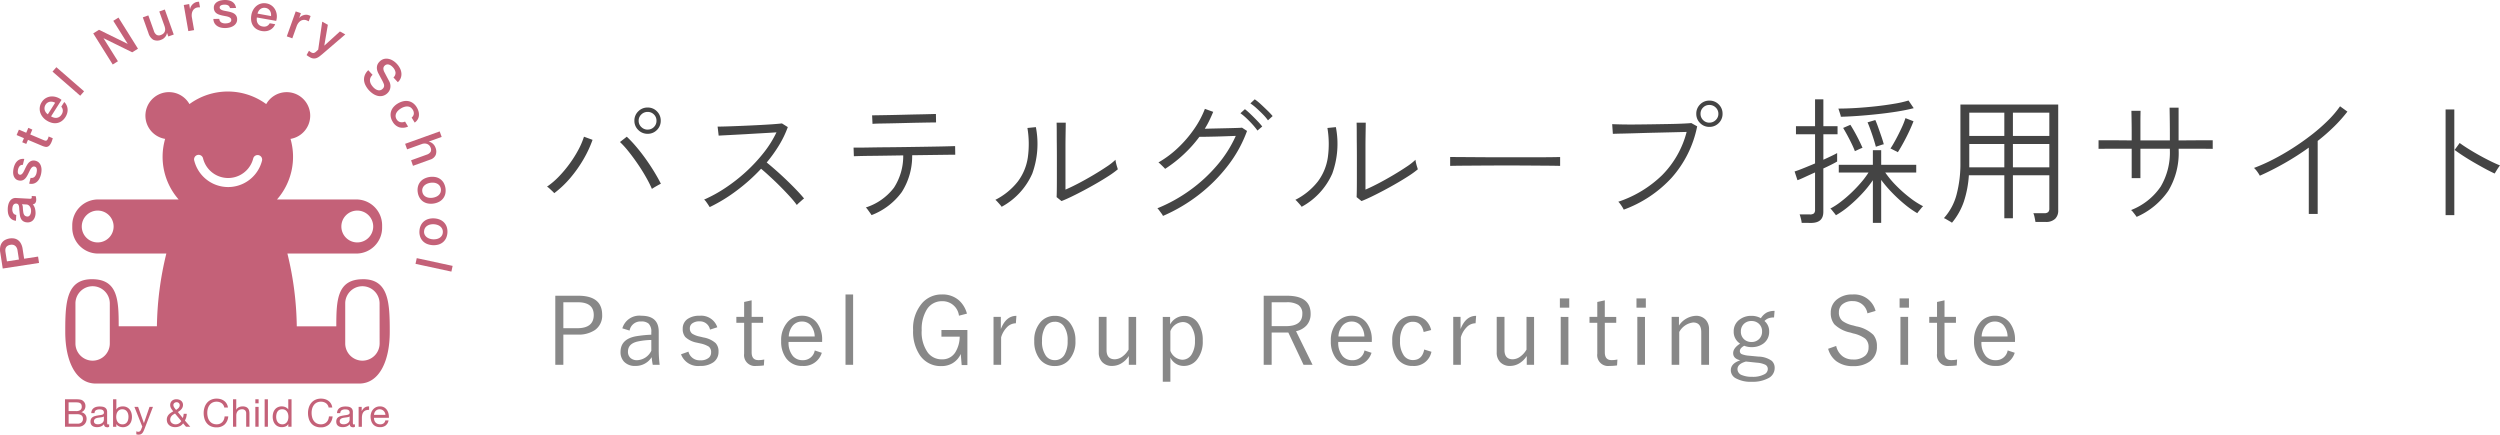
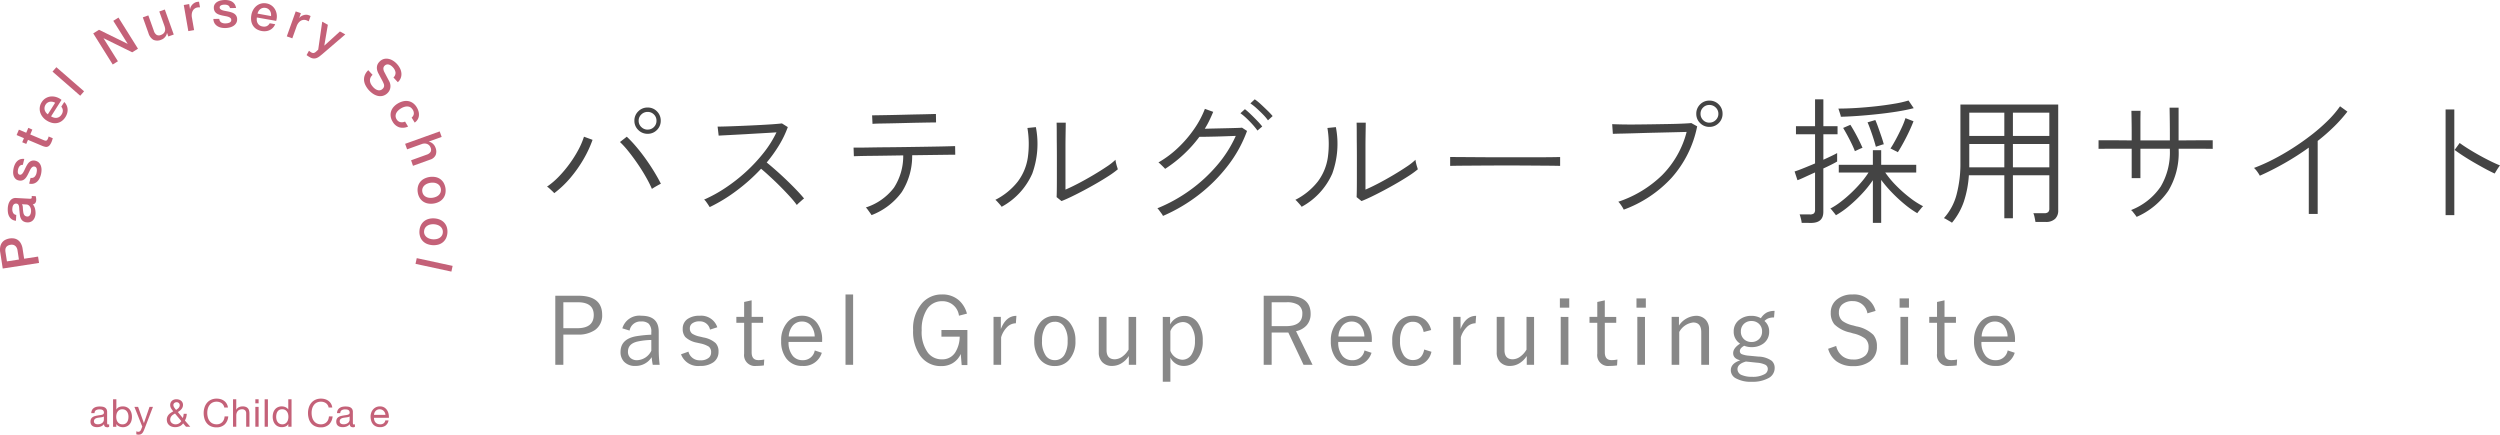
<svg xmlns="http://www.w3.org/2000/svg" width="293.336" height="51" viewBox="0 0 293.336 51">
  <defs>
    <clipPath id="clip-path">
      <rect id="長方形_23695" data-name="長方形 23695" width="53.112" height="51" fill="#c46178" />
    </clipPath>
  </defs>
  <g id="logo" transform="translate(-20 -10)">
    <g id="グループ_61" data-name="グループ 61" transform="translate(-36 -33)">
      <path id="パス_4479" data-name="パス 4479" d="M2.032-2.336a2.8,2.8,0,0,0-.232-.24q-.168-.16-.344-.32A1.4,1.4,0,0,0,1.184-3.1,8.946,8.946,0,0,0,2.616-4.328,14.2,14.2,0,0,0,3.872-5.84a13.819,13.819,0,0,0,1-1.6A8.946,8.946,0,0,0,5.52-8.96l1.008.368a13.443,13.443,0,0,1-1.064,2.28A15.151,15.151,0,0,1,3.936-4.144,11.712,11.712,0,0,1,2.032-2.336ZM12.992-9.3a1.508,1.508,0,0,1-1.1-.448,1.468,1.468,0,0,1-.456-1.088,1.487,1.487,0,0,1,.456-1.1,1.508,1.508,0,0,1,1.1-.448,1.481,1.481,0,0,1,1.088.448,1.5,1.5,0,0,1,.448,1.1,1.481,1.481,0,0,1-.448,1.088A1.481,1.481,0,0,1,12.992-9.3Zm.5,6.464A13.721,13.721,0,0,0,12.8-4.208q-.432-.768-.968-1.552t-1.08-1.464A10.446,10.446,0,0,0,9.744-8.336l.8-.624a14.427,14.427,0,0,1,1.08,1.144q.568.664,1.112,1.424t1.008,1.52q.464.76.8,1.432a3.228,3.228,0,0,0-.3.152q-.216.12-.432.248T13.488-2.832Zm-.5-6.96a1,1,0,0,0,.736-.3,1,1,0,0,0,.3-.736,1,1,0,0,0-.3-.736,1,1,0,0,0-.736-.3,1.029,1.029,0,0,0-.744.3.99.99,0,0,0-.312.736.99.99,0,0,0,.312.736A1.029,1.029,0,0,0,12.992-9.792ZM20.272-.7q-.048-.08-.168-.264t-.256-.368a1.068,1.068,0,0,0-.232-.248,16.37,16.37,0,0,0,2.512-1.384,19.722,19.722,0,0,0,2.408-1.888A18.862,18.862,0,0,0,26.608-7.08a12.533,12.533,0,0,0,1.5-2.392q-.688.048-1.624.1t-1.928.112q-.992.056-1.848.1t-1.384.072L21.2-10.144q.368,0,1.128-.024t1.72-.064q.96-.04,1.9-.088t1.7-.1q.752-.056,1.1-.1l.688.432a11.76,11.76,0,0,1-1.024,2.128A16.5,16.5,0,0,1,26.96-5.936q.512.416,1.128.96T29.32-3.84q.616.592,1.144,1.144t.88.984a2.518,2.518,0,0,0-.264.216l-.336.3a2.663,2.663,0,0,0-.248.248,11.064,11.064,0,0,0-.832-1.008q-.512-.56-1.1-1.152T27.376-4.248Q26.784-4.8,26.3-5.2a21.317,21.317,0,0,1-2.9,2.592A18.829,18.829,0,0,1,20.272-.7ZM39.264.24q-.048-.08-.184-.272t-.272-.376a1.428,1.428,0,0,0-.216-.248,6.723,6.723,0,0,0,3.3-2.32,6.841,6.841,0,0,0,1.088-3.792l-2.056.032q-1,.016-1.816.024t-1.328.024q-.512.016-.592.016L37.152-7.68h.584q.52,0,1.36-.016t1.872-.024Q42-7.728,43.1-7.744l2.136-.032q1.032-.016,1.88-.032t1.368-.032q.52-.016.584-.016l.016,1.008-.808.008-1.848.024-2.4.032a7.829,7.829,0,0,1-1.224,4.328A7.862,7.862,0,0,1,39.264.24Zm.112-10.7-.048-1.008.616-.008q.552-.008,1.384-.024t1.752-.04q.92-.024,1.744-.04t1.376-.032q.552-.016.616-.016l.016.992-.616.008q-.552.008-1.376.024t-1.736.04q-.912.024-1.736.04T40-10.5Q39.456-10.48,39.376-10.464ZM61.552-1.408l-.576-.464q.016-.24.024-.84t.008-1.352V-6.736q0-.592-.008-1.32t-.008-1.416q0-.688-.016-1.136h1.072q0,.24-.008.712t-.016,1.048q-.008.576-.008,1.128v4.968q.672-.288,1.528-.736t1.72-.96q.864-.512,1.568-.984a7.246,7.246,0,0,0,1.056-.824,1.858,1.858,0,0,0,.056.36q.056.248.128.472t.088.288a10.593,10.593,0,0,1-1.056.768q-.64.416-1.4.856t-1.528.848q-.768.408-1.448.736T61.552-1.408Zm-7.024.672a2.141,2.141,0,0,0-.192-.248q-.144-.168-.3-.336a1.493,1.493,0,0,0-.248-.232A7.839,7.839,0,0,0,56.44-3.72,6.217,6.217,0,0,0,57.6-6.528a11.45,11.45,0,0,0-.048-3.456l.992-.1a10.255,10.255,0,0,1-.424,5.456A8.176,8.176,0,0,1,54.528-.736ZM73.456.336a1.173,1.173,0,0,0-.168-.28l-.272-.368A1.427,1.427,0,0,0,72.8-.56a18.2,18.2,0,0,0,3.816-2.112,17.83,17.83,0,0,0,3.192-2.936A14.221,14.221,0,0,0,82-9.056l-1.08.04q-.632.024-1.28.04t-1.168.024q-.52.008-.744.008A14.929,14.929,0,0,1,75.9-6.9a15.346,15.346,0,0,1-2.192,1.712,2.633,2.633,0,0,0-.208-.224q-.16-.16-.328-.32a1.711,1.711,0,0,0-.248-.208,12,12,0,0,0,2.3-1.72,13.875,13.875,0,0,0,1.888-2.2,11.126,11.126,0,0,0,1.264-2.368l.976.352q-.208.5-.448,1a9.355,9.355,0,0,1-.544.984q.512-.016,1.216-.032l1.4-.032q.7-.016,1.184-.032t.568-.032l.592.384A15,15,0,0,1,81.1-5.6,18.824,18.824,0,0,1,77.7-2.176,19.492,19.492,0,0,1,73.456.336ZM84.544-9.68a7.7,7.7,0,0,0-.576-.712q-.352-.392-.736-.752a5.966,5.966,0,0,0-.688-.568l.528-.48a8.34,8.34,0,0,1,.672.592q.4.384.776.776a8.235,8.235,0,0,1,.584.664Zm1.232-1.2a5.664,5.664,0,0,0-.592-.7q-.368-.376-.76-.728a5.944,5.944,0,0,0-.712-.56l.512-.48a5.978,5.978,0,0,1,.7.568q.408.376.8.76a8.119,8.119,0,0,1,.6.64ZM96.752-1.408l-.576-.464q.016-.24.024-.84t.008-1.352V-6.736q0-.592-.008-1.32t-.008-1.416q0-.688-.016-1.136h1.072q0,.24-.008.712t-.016,1.048q-.008.576-.008,1.128v4.968q.672-.288,1.528-.736t1.72-.96q.864-.512,1.568-.984a7.246,7.246,0,0,0,1.056-.824,1.858,1.858,0,0,0,.056.36q.056.248.128.472t.088.288a10.593,10.593,0,0,1-1.056.768q-.64.416-1.4.856t-1.528.848q-.768.408-1.448.736T96.752-1.408Zm-7.024.672a2.141,2.141,0,0,0-.192-.248q-.144-.168-.3-.336a1.493,1.493,0,0,0-.248-.232A7.839,7.839,0,0,0,91.64-3.72,6.217,6.217,0,0,0,92.8-6.528a11.45,11.45,0,0,0-.048-3.456l.992-.1a10.255,10.255,0,0,1-.424,5.456A8.176,8.176,0,0,1,89.728-.736Zm17.424-4.8v-1.04q.56,0,1.584.008l2.3.016q1.28.008,2.64.008H116.3q1.264,0,2.256-.008t1.5-.024v1.04q-.528-.016-1.512-.024l-2.224-.016q-1.24-.008-2.576-.008t-2.608.008l-2.312.016Q107.792-5.552,107.152-5.536ZM127.52-.4a2.393,2.393,0,0,0-.152-.28,4.583,4.583,0,0,0-.264-.392,1.54,1.54,0,0,0-.224-.256,13.472,13.472,0,0,0,5.144-3.12A11.162,11.162,0,0,0,134.9-9.52l-1.592.04-2.016.048q-1.064.024-2.072.056t-1.8.048q-.792.016-1.176.032l-.08-1.136q.368.016,1.1.032t1.672.008q.944-.008,1.944-.024l1.928-.032q.928-.016,1.632-.048t1.008-.064l.688.384A12.826,12.826,0,0,1,133.12-4.12,14.285,14.285,0,0,1,127.52-.4Zm10.048-9.712a1.481,1.481,0,0,1-1.088-.448,1.481,1.481,0,0,1-.448-1.088,1.5,1.5,0,0,1,.448-1.1,1.481,1.481,0,0,1,1.088-.448,1.5,1.5,0,0,1,1.1.448,1.5,1.5,0,0,1,.448,1.1,1.481,1.481,0,0,1-.448,1.088A1.5,1.5,0,0,1,137.568-10.112Zm0-.5a1.029,1.029,0,0,0,.744-.3.99.99,0,0,0,.312-.736.99.99,0,0,0-.312-.736,1.029,1.029,0,0,0-.744-.3,1,1,0,0,0-.736.3,1,1,0,0,0-.3.736,1,1,0,0,0,.3.736A1,1,0,0,0,137.568-10.608Zm19.184,11.76V-3.856a13.031,13.031,0,0,1-1.272,1.584,16.51,16.51,0,0,1-1.544,1.464,10.089,10.089,0,0,1-1.52,1.064,2.512,2.512,0,0,0-.184-.248l-.272-.336a.831.831,0,0,0-.2-.2,8.2,8.2,0,0,0,1.192-.768A15.032,15.032,0,0,0,154.2-2.36a16.3,16.3,0,0,0,1.152-1.208,10.05,10.05,0,0,0,.888-1.184h-3.488v-.912h4V-7.376h.976v1.712h4.112v.912h-3.632a11.443,11.443,0,0,0,1.3,1.552,15.445,15.445,0,0,0,1.616,1.424,9.387,9.387,0,0,0,1.528.976.893.893,0,0,0-.208.208l-.288.352a2.553,2.553,0,0,0-.192.256,10.9,10.9,0,0,1-1.456-1.024A17.567,17.567,0,0,1,159-2.4a14.8,14.8,0,0,1-1.272-1.488v5.04Zm-8.352,0a3.143,3.143,0,0,0-.1-.52A4.1,4.1,0,0,0,148.16.16h1.2a.718.718,0,0,0,.472-.12.546.546,0,0,0,.136-.424V-4.768q-.672.3-1.248.568t-.816.344l-.336-1.024q.368-.112,1.024-.376t1.376-.568V-9.248h-2.24v-.944h2.24v-3.152h.976v3.152h1.664v.944h-1.664v2.992q.528-.24.96-.448t.656-.336v.992q-.272.16-.7.376t-.92.44V-.144q0,1.3-1.44,1.3ZM152.992-11.3a1.1,1.1,0,0,0-.064-.28l-.128-.4q-.064-.2-.1-.28.976,0,2.128-.072t2.3-.2q1.152-.128,2.152-.3a12.417,12.417,0,0,0,1.656-.376l.608.9q-.864.224-1.968.4t-2.28.3q-1.176.128-2.3.208T152.992-11.3Zm6.688,4.16a1.686,1.686,0,0,0-.248-.136q-.184-.088-.368-.184a1.47,1.47,0,0,0-.248-.112q.288-.432.64-1.088t.664-1.328a8.9,8.9,0,0,0,.456-1.152l.944.368q-.208.544-.512,1.192T160.36-8.3Q160.016-7.664,159.68-7.136Zm-5.04-.128q-.128-.352-.376-.864t-.52-1.016q-.272-.5-.48-.84l.848-.368q.368.576.768,1.336t.656,1.368a1.534,1.534,0,0,0-.264.1q-.184.08-.368.168T154.64-7.264Zm2.464-.512q-.1-.384-.272-.928t-.368-1.08q-.192-.536-.336-.856l.912-.272q.176.4.36.92t.36,1.032q.176.512.272.9A1.018,1.018,0,0,0,157.76-8l-.384.128Q157.184-7.808,157.1-7.776Zm8.928,8.912A2.469,2.469,0,0,0,165.76.96l-.384-.224a1.751,1.751,0,0,0-.288-.144,6.618,6.618,0,0,0,1.488-2.776,14.138,14.138,0,0,0,.448-3.72v-6.832H178.5V-.288a1.314,1.314,0,0,1-.36.96,1.519,1.519,0,0,1-1.128.368h-1.184q-.032-.224-.1-.536a2.375,2.375,0,0,0-.144-.488h1.264a.685.685,0,0,0,.472-.128.574.574,0,0,0,.136-.432V-4.432h-4.272V.608h-1.008v-5.04h-4.16a12.326,12.326,0,0,1-.592,3.1A7.831,7.831,0,0,1,166.032,1.136Zm7.152-6.5h4.272V-8.1h-4.272Zm0-3.68h4.272v-2.736h-4.272Zm-5.12,3.68h4.112V-8.1h-4.112Zm0-3.68h4.112v-2.736h-4.112ZM187.7.448q-.048-.08-.176-.248t-.264-.336a.994.994,0,0,0-.216-.216A7.447,7.447,0,0,0,190.52-3.1a7.863,7.863,0,0,0,1.08-4.272v-.176h-3.456V-4.1H187.12V-7.552h-1.744q-.864,0-1.456.008l-.688.008V-8.544h1.328q.56,0,1.224.008t1.336.008v-.92q0-.552-.008-1.12t-.016-.968q-.008-.4-.008-.464h1.072q0,.064-.008.464t-.008.968v2.04H191.6v-.928q0-.592-.008-1.232t-.016-1.112q-.008-.472-.008-.568h1.056v3.84q.9,0,1.768-.008t1.5-.008h.736v1.008l-.72-.008q-.624-.008-1.5-.008h-1.776v.176a8.6,8.6,0,0,1-1.216,4.768A8.737,8.737,0,0,1,187.7.448ZM207.9.1V-7.68a31.29,31.29,0,0,1-2.856,1.832q-1.48.84-2.888,1.464a4.242,4.242,0,0,0-.3-.472,2.946,2.946,0,0,0-.384-.44,20.458,20.458,0,0,0,2.2-.976q1.16-.592,2.312-1.328T208.2-9.16a21.031,21.031,0,0,0,1.928-1.68,12.094,12.094,0,0,0,1.44-1.688l.864.624a16.982,16.982,0,0,1-1.576,1.768,22.458,22.458,0,0,1-1.912,1.672V.1ZM223.952.24v-12.4h1.024V.24Zm5.76-4.88q-.464-.208-1.1-.552t-1.328-.744q-.688-.4-1.288-.792t-.984-.68l.592-.816q.384.288.984.664t1.272.752q.672.376,1.328.7t1.152.52a2.1,2.1,0,0,0-.2.264q-.136.2-.256.4Z" transform="translate(119 68)" fill="#444" />
      <path id="パス_4478" data-name="パス 4478" d="M1.155-8.3h2.7q2.8,0,2.8,2.25a2.054,2.054,0,0,1-.838,1.767,3.42,3.42,0,0,1-2.046.542H2.1V-.2H1.155Zm.945.768V-4.49H3.728q1.939,0,1.939-1.552,0-1.493-1.875-1.493ZM9.022-4.474a2.075,2.075,0,0,1,2.234-1.477q2.036,0,2.036,1.869v2.057A14.408,14.408,0,0,0,13.4-.2h-.811a7.133,7.133,0,0,1-.124-.892A2.2,2.2,0,0,1,10.542-.064,1.715,1.715,0,0,1,9.21-.575a1.607,1.607,0,0,1-.4-1.128q0-1.52,1.848-1.848a14.647,14.647,0,0,1,1.762-.177v-.3a1.308,1.308,0,0,0-.317-1,1.257,1.257,0,0,0-.87-.252A1.294,1.294,0,0,0,9.871-4.211Zm3.4,1.364a8.386,8.386,0,0,0-1.563.172q-1.176.252-1.176,1.192A.951.951,0,0,0,10-.978a1.139,1.139,0,0,0,.763.242,1.939,1.939,0,0,0,1.66-1.112ZM20.166-4.6l-.859.274a1.187,1.187,0,0,0-1.219-.967,1.352,1.352,0,0,0-.881.252.682.682,0,0,0-.263.553.745.745,0,0,0,.269.634,2.561,2.561,0,0,0,.886.344l.451.107a2.9,2.9,0,0,1,1.413.655,1.4,1.4,0,0,1,.344,1.01A1.466,1.466,0,0,1,19.7-.489a2.568,2.568,0,0,1-1.558.424,2.12,2.12,0,0,1-2.234-1.364l.87-.312A1.336,1.336,0,0,0,18.163-.725a1.438,1.438,0,0,0,1.021-.312.8.8,0,0,0,.252-.612.8.8,0,0,0-.269-.677,3.053,3.053,0,0,0-.961-.371l-.451-.1a2.688,2.688,0,0,1-1.348-.661,1.434,1.434,0,0,1-.3-.967,1.349,1.349,0,0,1,.564-1.144A2.38,2.38,0,0,1,18.1-5.951,1.986,1.986,0,0,1,20.166-4.6Zm4.027-3.164v1.944h1.343v.693H24.194V-1.66q0,.913.779.913a3.138,3.138,0,0,0,.7-.07l-.043.693a5.731,5.731,0,0,1-.87.059A1.275,1.275,0,0,1,23.313-1.5V-5.124H22.4v-.693h.913V-7.568Zm8.27,4.882H28.527a2.423,2.423,0,0,0,.51,1.66,1.449,1.449,0,0,0,1.139.483A1.378,1.378,0,0,0,31.6-1.88l.827.274A2.19,2.19,0,0,1,30.165-.064a2.265,2.265,0,0,1-1.907-.881,3.256,3.256,0,0,1-.6-2.046,3.162,3.162,0,0,1,.779-2.25,2.178,2.178,0,0,1,1.654-.709,2.123,2.123,0,0,1,1.783.859,3.228,3.228,0,0,1,.591,2.014Zm-.87-.639a2.135,2.135,0,0,0-.51-1.359,1.311,1.311,0,0,0-.983-.392,1.375,1.375,0,0,0-1.128.537,2.154,2.154,0,0,0-.424,1.214ZM36.1-8.449V-.2h-.892v-8.25ZM49.455-6.2l-.935.242a1.93,1.93,0,0,0-1.971-1.7,2.051,2.051,0,0,0-1.81.988,4.354,4.354,0,0,0-.591,2.422A4.1,4.1,0,0,0,44.884-1.6a2.029,2.029,0,0,0,1.654.763,1.767,1.767,0,0,0,1.584-.875A3.574,3.574,0,0,0,48.606-3.5H46.463v-.779h3.045V-.167h-.671l-.107-1.3a2.415,2.415,0,0,1-.988,1.1,2.53,2.53,0,0,1-1.278.322,2.936,2.936,0,0,1-2.508-1.241,4.894,4.894,0,0,1-.816-2.954,4.527,4.527,0,0,1,1.1-3.244,3.045,3.045,0,0,1,2.3-.967,2.9,2.9,0,0,1,1.982.693A3.191,3.191,0,0,1,49.455-6.2Zm5.805.263-.064.87a1.458,1.458,0,0,0-1.053.473,2.78,2.78,0,0,0-.677,1.176V-.2h-.892V-5.817h.859v1.429Q54.035-5.94,55.26-5.94Zm4.516,0a2.144,2.144,0,0,1,1.81.886,3.3,3.3,0,0,1,.6,2.041A3.183,3.183,0,0,1,61.42-.752a2.161,2.161,0,0,1-1.654.7,2.155,2.155,0,0,1-1.826-.892,3.315,3.315,0,0,1-.585-2.036,3.183,3.183,0,0,1,.763-2.261A2.167,2.167,0,0,1,59.776-5.94Zm0,.693a1.275,1.275,0,0,0-1.16.661A3.067,3.067,0,0,0,58.267-3a2.846,2.846,0,0,0,.451,1.746,1.245,1.245,0,0,0,1.047.51A1.261,1.261,0,0,0,60.915-1.4,3.083,3.083,0,0,0,61.269-3a2.811,2.811,0,0,0-.451-1.735A1.24,1.24,0,0,0,59.776-5.248Zm9.533-.569V-.2h-.859V-1.23a2.617,2.617,0,0,1-.924.892,2.118,2.118,0,0,1-1.031.274,1.53,1.53,0,0,1-1.171-.457,1.586,1.586,0,0,1-.4-1.139V-5.817h.913v3.883q0,1.09.967,1.09a1.559,1.559,0,0,0,.935-.354,2.537,2.537,0,0,0,.682-.784V-5.817Zm3.984,0v.881a1.892,1.892,0,0,1,1.66-1,1.879,1.879,0,0,1,1.627.859,3.531,3.531,0,0,1,.542,2.057,3.309,3.309,0,0,1-.73,2.277A1.921,1.921,0,0,1,74.9-.064a1.726,1.726,0,0,1-1.574-.983V1.794h-.892V-5.817Zm.032,1.681v2.3A1.6,1.6,0,0,0,74.711-.79a1.274,1.274,0,0,0,1.117-.634A2.879,2.879,0,0,0,76.209-3a2.78,2.78,0,0,0-.462-1.729,1.186,1.186,0,0,0-.972-.483A1.639,1.639,0,0,0,73.325-4.136ZM84.275-8.3H87q2.782,0,2.782,2.122A1.962,1.962,0,0,1,89.3-4.818a2.262,2.262,0,0,1-1.23.677L90.006-.2H88.947L87.164-3.985H85.209V-.2h-.935Zm.935.768v2.8h1.67q1.928,0,1.928-1.439a1.186,1.186,0,0,0-.483-1.058,2.474,2.474,0,0,0-1.375-.306ZM96.96-2.879H93.023a2.423,2.423,0,0,0,.51,1.66,1.449,1.449,0,0,0,1.139.483A1.378,1.378,0,0,0,96.1-1.88l.827.274A2.19,2.19,0,0,1,94.661-.064a2.265,2.265,0,0,1-1.907-.881,3.256,3.256,0,0,1-.6-2.046,3.162,3.162,0,0,1,.779-2.25,2.178,2.178,0,0,1,1.654-.709,2.123,2.123,0,0,1,1.783.859,3.228,3.228,0,0,1,.591,2.014Zm-.87-.639a2.135,2.135,0,0,0-.51-1.359,1.311,1.311,0,0,0-.983-.392,1.375,1.375,0,0,0-1.128.537,2.154,2.154,0,0,0-.424,1.214Zm7.835-.757-.881.231q-.242-1.2-1.251-1.2a1.277,1.277,0,0,0-1.16.655,2.98,2.98,0,0,0-.36,1.579,2.811,2.811,0,0,0,.462,1.746,1.274,1.274,0,0,0,1.058.51q1.074,0,1.316-1.235l.849.263a2.071,2.071,0,0,1-2.175,1.665,2.174,2.174,0,0,1-1.853-.881,3.372,3.372,0,0,1-.569-2.046,3.187,3.187,0,0,1,.752-2.261,2.18,2.18,0,0,1,1.67-.7,2.147,2.147,0,0,1,1.439.483A2.263,2.263,0,0,1,103.925-4.275ZM109.2-5.94l-.064.87a1.458,1.458,0,0,0-1.053.473,2.78,2.78,0,0,0-.677,1.176V-.2h-.892V-5.817h.859v1.429Q107.979-5.94,109.2-5.94Zm6.8.124V-.2h-.859V-1.23a2.617,2.617,0,0,1-.924.892,2.118,2.118,0,0,1-1.031.274,1.53,1.53,0,0,1-1.171-.457,1.586,1.586,0,0,1-.4-1.139V-5.817h.913v3.883q0,1.09.967,1.09a1.559,1.559,0,0,0,.935-.354,2.537,2.537,0,0,0,.682-.784V-5.817Zm4.027,0V-.2h-.9V-5.817Zm.1-2.17V-6.9h-1.1v-1.09Zm4.172.226v1.944h1.343v.693H124.3V-1.66q0,.913.779.913a3.138,3.138,0,0,0,.7-.07l-.043.693a5.731,5.731,0,0,1-.87.059,1.275,1.275,0,0,1-1.45-1.434V-5.124h-.913v-.693h.913V-7.568Zm4.715,1.944V-.2h-.9V-5.817Zm.1-2.17V-6.9h-1.1v-1.09ZM133-5.817V-4.8a2.511,2.511,0,0,1,1.966-1.144,1.5,1.5,0,0,1,1.182.478,1.624,1.624,0,0,1,.381,1.128V-.2h-.913V-4.012q0-1.149-.945-1.149a2.125,2.125,0,0,0-1.638,1.117V-.2h-.892V-5.817Zm11.219-.7-.064.768a1.8,1.8,0,0,0-.7.113,1.452,1.452,0,0,0-.424.3,1.551,1.551,0,0,1,.553,1.23,1.679,1.679,0,0,1-.655,1.4,2.262,2.262,0,0,1-1.423.435,2.16,2.16,0,0,1-.849-.161q-.51.285-.51.623a.372.372,0,0,0,.215.36,2.82,2.82,0,0,0,.833.183l1.133.107a2.761,2.761,0,0,1,1.563.5,1.11,1.11,0,0,1,.338.859,1.323,1.323,0,0,1-.768,1.187,3.822,3.822,0,0,1-1.9.408,3.59,3.59,0,0,1-1.912-.419,1.067,1.067,0,0,1-.564-.935q0-.8,1.112-1.166-.838-.193-.838-.838,0-.6.816-1.117a1.627,1.627,0,0,1-.752-1.434,1.666,1.666,0,0,1,.677-1.38,2.232,2.232,0,0,1,1.4-.446,2.164,2.164,0,0,1,1.112.279,1.885,1.885,0,0,1,.714-.682A2.008,2.008,0,0,1,144.222-6.521ZM141.51-5.333a1.221,1.221,0,0,0-.924.371,1.2,1.2,0,0,0-.322.859,1.173,1.173,0,0,0,.414.945,1.249,1.249,0,0,0,.833.285,1.214,1.214,0,0,0,.918-.371,1.2,1.2,0,0,0,.322-.859,1.173,1.173,0,0,0-.414-.945A1.242,1.242,0,0,0,141.51-5.333ZM140.86-.58q-.994.279-.994.9a.756.756,0,0,0,.542.7,3.012,3.012,0,0,0,1.182.193,2.822,2.822,0,0,0,1.434-.3.692.692,0,0,0,.4-.6.554.554,0,0,0-.279-.51,2.681,2.681,0,0,0-.994-.247Zm15.209-5.94-.956.285a1.7,1.7,0,0,0-1.719-1.434,1.78,1.78,0,0,0-1.246.4,1.174,1.174,0,0,0-.381.908,1.243,1.243,0,0,0,.419,1.021,3.343,3.343,0,0,0,1.268.532l.349.1a3.868,3.868,0,0,1,2.009,1,2.045,2.045,0,0,1,.414,1.354A2.075,2.075,0,0,1,155.408-.6a3.2,3.2,0,0,1-1.977.559,3.17,3.17,0,0,1-1.977-.585,2.721,2.721,0,0,1-.951-1.45l.945-.333a2.066,2.066,0,0,0,.795,1.246,1.99,1.99,0,0,0,1.166.344,2.046,2.046,0,0,0,1.45-.451,1.274,1.274,0,0,0,.387-.972,1.271,1.271,0,0,0-.4-1.031,3.706,3.706,0,0,0-1.413-.607l-.322-.1a3.722,3.722,0,0,1-1.88-.972,2.057,2.057,0,0,1-.419-1.364,1.919,1.919,0,0,1,.741-1.563,2.79,2.79,0,0,1,1.821-.569A2.579,2.579,0,0,1,156.069-6.521Zm3.818.7V-.2h-.9V-5.817Zm.1-2.17V-6.9h-1.1v-1.09Zm4.172.226v1.944H165.5v.693h-1.343V-1.66q0,.913.779.913a3.138,3.138,0,0,0,.7-.07l-.043.693a5.731,5.731,0,0,1-.87.059A1.275,1.275,0,0,1,163.28-1.5V-5.124h-.913v-.693h.913V-7.568Zm8.27,4.882h-3.937a2.423,2.423,0,0,0,.51,1.66,1.449,1.449,0,0,0,1.139.483,1.378,1.378,0,0,0,1.429-1.144l.827.274a2.19,2.19,0,0,1-2.267,1.542,2.265,2.265,0,0,1-1.907-.881,3.256,3.256,0,0,1-.6-2.046,3.162,3.162,0,0,1,.779-2.25,2.178,2.178,0,0,1,1.654-.709,2.123,2.123,0,0,1,1.783.859,3.228,3.228,0,0,1,.591,2.014Zm-.87-.639a2.135,2.135,0,0,0-.51-1.359,1.311,1.311,0,0,0-.983-.392,1.375,1.375,0,0,0-1.128.537,2.154,2.154,0,0,0-.424,1.214Z" transform="translate(120 86)" fill="#888" />
    </g>
    <g id="グループ_9231" data-name="グループ 9231" transform="translate(20 10)">
      <g id="グループ_9136" data-name="グループ 9136" transform="translate(0 0)" clip-path="url(#clip-path)">
-         <path id="パス_4445" data-name="パス 4445" d="M45.175,36.378c-3.044,0-3.135,2.441-3.137,5.525H37.4a37.483,37.483,0,0,0-1.1-8.536h8.093a3.029,3.029,0,0,0,3.021-3.021v-.306a3.03,3.03,0,0,0-3.021-3.021H35.081a7.591,7.591,0,0,0,1.584-7.107,2.76,2.76,0,1,0-2.851-4.082,7.611,7.611,0,0,0-9.008,0,2.761,2.761,0,1,0-2.852,4.082,7.589,7.589,0,0,0,1.584,7.107H14.076a3.029,3.029,0,0,0-3.02,3.021v.306a3.028,3.028,0,0,0,3.02,3.021h8.019A37.781,37.781,0,0,0,20.989,41.9H16.506c0-3.084-.093-5.525-3.136-5.525-2.986,0-3.135,2.716-3.135,6.039v.165c0,3.322,1.195,6.041,3.584,6.041H44.727c2.39,0,3.583-2.718,3.583-6.041v-.165c0-3.323-.15-6.039-3.135-6.039M44.5,28.325a1.868,1.868,0,1,1-1.868,1.867A1.866,1.866,0,0,1,44.5,28.325M14.043,32.061a1.868,1.868,0,1,1,1.866-1.868,1.868,1.868,0,0,1-1.866,1.868m1.419,11.86a2.019,2.019,0,0,1-2.014,2.013h-.005a2.019,2.019,0,0,1-2.013-2.013V39.211A2.019,2.019,0,0,1,13.443,37.2h.005a2.019,2.019,0,0,1,2.014,2.013ZM33.321,22.472a4.1,4.1,0,0,1-7.948,0,.533.533,0,1,1,1.032-.262,3.034,3.034,0,0,0,5.884,0,.532.532,0,1,1,1.032.262m13.8,21.449A2.02,2.02,0,0,1,45.1,45.934h0a2.02,2.02,0,0,1-2.015-2.013V39.211A2.02,2.02,0,0,1,45.1,37.2h0a2.02,2.02,0,0,1,2.016,2.013Z" transform="translate(-2.578 -3.616)" fill="#c46178" />
        <path id="パス_4446" data-name="パス 4446" d="M.321,40.924l-.29-1.878a1.819,1.819,0,0,1,.017-.76,1.179,1.179,0,0,1,.26-.491,1.114,1.114,0,0,1,.4-.278,1.857,1.857,0,0,1,.42-.123,1.807,1.807,0,0,1,.435-.01,1.136,1.136,0,0,1,.459.146,1.153,1.153,0,0,1,.393.391,1.849,1.849,0,0,1,.242.72l.175,1.133,1.635-.252.114.746Zm1.9-1.056-.168-1.092a1.029,1.029,0,0,0-.076-.251.741.741,0,0,0-.153-.223.624.624,0,0,0-.242-.147.763.763,0,0,0-.348-.016.885.885,0,0,0-.337.114.559.559,0,0,0-.193.2A.576.576,0,0,0,.63,38.7a1.329,1.329,0,0,0,.014.285l.171,1.1Z" transform="translate(0 -9.416)" fill="#c46178" />
        <path id="パス_4447" data-name="パス 4447" d="M3.785,31.065a.355.355,0,0,0,.183-.023.142.142,0,0,0,.061-.127c0-.019,0-.044,0-.072a.424.424,0,0,0-.007-.1l.477.025c.007.025.014.057.022.1s.015.079.021.12a1.09,1.09,0,0,1,.013.121c0,.04,0,.074,0,.1a.672.672,0,0,1-.1.346.419.419,0,0,1-.305.165,1.22,1.22,0,0,1,.264.518,2,2,0,0,1,.061.581,1.413,1.413,0,0,1-.079.4,1.04,1.04,0,0,1-.186.332.812.812,0,0,1-.3.221.862.862,0,0,1-.405.067.925.925,0,0,1-.465-.129.786.786,0,0,1-.269-.292,1.253,1.253,0,0,1-.127-.393,4.24,4.24,0,0,1-.047-.435,3.5,3.5,0,0,1-.034-.358,1.594,1.594,0,0,0-.036-.3.453.453,0,0,0-.1-.21.3.3,0,0,0-.222-.088.356.356,0,0,0-.22.052.434.434,0,0,0-.138.15.691.691,0,0,0-.071.2,1.794,1.794,0,0,0-.026.215.865.865,0,0,0,.1.483.472.472,0,0,0,.363.23l-.036.687a1.05,1.05,0,0,1-.492-.171,1,1,0,0,1-.3-.34,1.316,1.316,0,0,1-.146-.451,2.616,2.616,0,0,1-.022-.509,2.217,2.217,0,0,1,.071-.45,1.3,1.3,0,0,1,.178-.393.853.853,0,0,1,.295-.272.765.765,0,0,1,.425-.088Zm-.9.643a.836.836,0,0,1,.1.393q.01.23.04.461a1.563,1.563,0,0,0,.04.214.68.68,0,0,0,.082.185.39.39,0,0,0,.144.132.521.521,0,0,0,.224.057.287.287,0,0,0,.2-.057.47.47,0,0,0,.132-.153.73.73,0,0,0,.074-.2,1.275,1.275,0,0,0,.028-.2,1.126,1.126,0,0,0-.017-.249.831.831,0,0,0-.09-.255.65.65,0,0,0-.174-.206.463.463,0,0,0-.27-.092Z" transform="translate(-0.305 -7.746)" fill="#c46178" />
        <path id="パス_4448" data-name="パス 4448" d="M4.106,27.145a.519.519,0,0,0,.465-.123.9.9,0,0,0,.23-.434,2.032,2.032,0,0,0,.037-.218.943.943,0,0,0,0-.239.435.435,0,0,0-.078-.2.3.3,0,0,0-.193-.112.3.3,0,0,0-.234.043.68.68,0,0,0-.187.193,2.234,2.234,0,0,0-.162.293c-.052.111-.107.224-.164.339a3.361,3.361,0,0,1-.188.336,1.182,1.182,0,0,1-.234.272.738.738,0,0,1-.308.158.838.838,0,0,1-.4-.011.715.715,0,0,1-.385-.221.955.955,0,0,1-.2-.372,1.375,1.375,0,0,1-.043-.445,2.486,2.486,0,0,1,.065-.441,2,2,0,0,1,.159-.436,1.253,1.253,0,0,1,.255-.348.986.986,0,0,1,.361-.216,1.042,1.042,0,0,1,.466-.038l-.171.7a.43.43,0,0,0-.376.141.958.958,0,0,0-.179.376,1.609,1.609,0,0,0-.029.17.832.832,0,0,0,0,.193.39.39,0,0,0,.058.166.231.231,0,0,0,.147.1.263.263,0,0,0,.22-.036.691.691,0,0,0,.18-.192,2.255,2.255,0,0,0,.162-.294q.077-.168.165-.346a3.621,3.621,0,0,1,.187-.334,1.2,1.2,0,0,1,.235-.276.783.783,0,0,1,.307-.162.8.8,0,0,1,.4.006.848.848,0,0,1,.427.236,1.006,1.006,0,0,1,.227.395,1.519,1.519,0,0,1,.063.479,2.323,2.323,0,0,1-.064.489,2.164,2.164,0,0,1-.194.515,1.27,1.27,0,0,1-.3.375.976.976,0,0,1-.4.2,1.055,1.055,0,0,1-.492-.005Z" transform="translate(-0.519 -6.276)" fill="#c46178" />
        <path id="パス_4449" data-name="パス 4449" d="M3.265,21.745l.2-.479L2.606,20.9l.268-.633.862.364.242-.573.473.2-.242.573,1.534.649c.067.028.125.049.175.065a.326.326,0,0,0,.139.012A.2.2,0,0,0,6.17,21.5a.49.49,0,0,0,.1-.157c.019-.044.037-.089.054-.134a.793.793,0,0,0,.037-.142l.488.207c-.022.074-.044.144-.064.215a2.1,2.1,0,0,1-.076.21,1.517,1.517,0,0,1-.218.383.589.589,0,0,1-.239.18.518.518,0,0,1-.281.019,1.964,1.964,0,0,1-.332-.1l-1.7-.717-.2.478Z" transform="translate(-0.657 -5.054)" fill="#c46178" />
        <path id="パス_4450" data-name="パス 4450" d="M7.562,17.465a1.208,1.208,0,0,0,.323.143.846.846,0,0,0,.332.028.73.73,0,0,0,.31-.111.846.846,0,0,0,.264-.276.823.823,0,0,0,.15-.48.754.754,0,0,0-.182-.44l.349-.551a1.288,1.288,0,0,1,.394.85,1.37,1.37,0,0,1-.052.464,1.694,1.694,0,0,1-.2.447,1.649,1.649,0,0,1-.451.485,1.338,1.338,0,0,1-.542.225,1.436,1.436,0,0,1-.6-.028,2.1,2.1,0,0,1-.614-.271,1.877,1.877,0,0,1-.476-.427,1.627,1.627,0,0,1-.282-.536A1.413,1.413,0,0,1,6.461,15.8a1.386,1.386,0,0,1,.484-.476,1.468,1.468,0,0,1,.6-.194,1.686,1.686,0,0,1,.642.076,1.79,1.79,0,0,1,.6.325Zm.477-1.6a1.137,1.137,0,0,0-.3-.11.863.863,0,0,0-.306-.008.776.776,0,0,0-.282.108.7.7,0,0,0-.228.23A.819.819,0,0,0,6.8,16.4a.77.77,0,0,0,.012.307.879.879,0,0,0,.132.284.9.9,0,0,0,.238.232Z" transform="translate(-1.569 -3.81)" fill="#c46178" />
        <rect id="長方形_23692" data-name="長方形 23692" width="0.688" height="4.309" transform="translate(6.162 8.404) rotate(-48.966)" fill="#c46178" />
        <path id="パス_4451" data-name="パス 4451" d="M14.624,4.613,15.3,4.19l3.352,1.646.01-.007-1.685-2.69.608-.381,2.288,3.651-.676.423L15.853,5.188l-.016.01L17.52,7.882l-.609.382Z" transform="translate(-3.684 -0.695)" fill="#c46178" />
        <path id="パス_4452" data-name="パス 4452" d="M26.029,4.428l-.637.227-.146-.409-.011,0a.948.948,0,0,1-.229.482,1.02,1.02,0,0,1-.432.305,1.146,1.146,0,0,1-.941.012,1.339,1.339,0,0,1-.568-.774L22.4,2.412l.647-.23.644,1.8a.84.84,0,0,0,.343.493.567.567,0,0,0,.471.01.841.841,0,0,0,.319-.184.624.624,0,0,0,.162-.246.68.68,0,0,0,.032-.3,1.384,1.384,0,0,0-.077-.331l-.608-1.7.648-.232Z" transform="translate(-5.643 -0.376)" fill="#c46178" />
        <path id="パス_4453" data-name="パス 4453" d="M28.823.657l.635-.111.1.595.013,0a.685.685,0,0,1,.073-.264,1.16,1.16,0,0,1,.171-.254,1.081,1.081,0,0,1,.242-.2A.827.827,0,0,1,30.354.3a1.494,1.494,0,0,1,.165-.022l.094-.005.114.655c-.049,0-.1,0-.15,0a1.184,1.184,0,0,0-.147.016.783.783,0,0,0-.312.125.756.756,0,0,0-.23.248.99.99,0,0,0-.12.361,1.416,1.416,0,0,0,.013.463l.255,1.462-.678.118Z" transform="translate(-7.261 -0.07)" fill="#c46178" />
        <path id="パス_4454" data-name="パス 4454" d="M34.165,2.214a.521.521,0,0,0,.236.42.908.908,0,0,0,.479.112,1.8,1.8,0,0,0,.22-.018,1.046,1.046,0,0,0,.232-.061.441.441,0,0,0,.175-.126.3.3,0,0,0,.061-.215.3.3,0,0,0-.1-.216.685.685,0,0,0-.234-.132,2.256,2.256,0,0,0-.325-.082c-.121-.022-.245-.046-.369-.072a3.676,3.676,0,0,1-.373-.1,1.231,1.231,0,0,1-.322-.158.763.763,0,0,1-.23-.26.838.838,0,0,1-.091-.394.713.713,0,0,1,.117-.426.944.944,0,0,1,.31-.283,1.367,1.367,0,0,1,.42-.156A2.551,2.551,0,0,1,34.811,0a1.988,1.988,0,0,1,.462.044,1.248,1.248,0,0,1,.4.159.977.977,0,0,1,.3.294,1.032,1.032,0,0,1,.155.441L35.412.95A.432.432,0,0,0,35.18.622a.929.929,0,0,0-.408-.077A1.469,1.469,0,0,0,34.6.559a.821.821,0,0,0-.186.049.388.388,0,0,0-.147.1.233.233,0,0,0-.058.166.262.262,0,0,0,.091.2.7.7,0,0,0,.232.126,2.1,2.1,0,0,0,.325.082c.121.022.247.046.376.073s.249.058.371.1a1.168,1.168,0,0,1,.326.158.8.8,0,0,1,.234.255.8.8,0,0,1,.094.385.837.837,0,0,1-.12.472,1,1,0,0,1-.324.32,1.5,1.5,0,0,1-.448.182,2.357,2.357,0,0,1-.488.063,2.133,2.133,0,0,1-.549-.058,1.251,1.251,0,0,1-.438-.2.97.97,0,0,1-.3-.332,1.074,1.074,0,0,1-.12-.479Z" transform="translate(-8.434 0)" fill="#c46178" />
        <path id="パス_4455" data-name="パス 4455" d="M40.063,2.177a1.229,1.229,0,0,0-.01.355.853.853,0,0,0,.1.317.743.743,0,0,0,.22.245.833.833,0,0,0,.355.138.823.823,0,0,0,.5-.043.765.765,0,0,0,.338-.336l.642.114a1.3,1.3,0,0,1-.637.688,1.365,1.365,0,0,1-.448.128,1.781,1.781,0,0,1-1.112-.248,1.34,1.34,0,0,1-.414-.417,1.437,1.437,0,0,1-.2-.562,2.151,2.151,0,0,1,.017-.672,1.878,1.878,0,0,1,.214-.6,1.609,1.609,0,0,1,.389-.466,1.418,1.418,0,0,1,1.17-.292,1.41,1.41,0,0,1,.624.267,1.441,1.441,0,0,1,.408.485A1.664,1.664,0,0,1,42.4,1.9a1.788,1.788,0,0,1-.074.676Zm1.66-.166a1.125,1.125,0,0,0-.013-.321A.838.838,0,0,0,41.6,1.4a.768.768,0,0,0-.206-.22.686.686,0,0,0-.3-.123.809.809,0,0,0-.334,0,.775.775,0,0,0-.281.128.878.878,0,0,0-.212.23.929.929,0,0,0-.126.308Z" transform="translate(-9.921 -0.126)" fill="#c46178" />
        <path id="パス_4456" data-name="パス 4456" d="M46.029,1.788,46.637,2l-.2.569.011,0a.722.722,0,0,1,.194-.194,1.163,1.163,0,0,1,.273-.135,1.047,1.047,0,0,1,.313-.058.8.8,0,0,1,.31.046,1.629,1.629,0,0,1,.155.061l.084.044-.223.624c-.043-.023-.087-.046-.132-.069a1.129,1.129,0,0,0-.136-.058.773.773,0,0,0-.333-.045.735.735,0,0,0-.322.1,1,1,0,0,0-.284.255,1.439,1.439,0,0,0-.216.41l-.5,1.4-.648-.231Z" transform="translate(-11.332 -0.451)" fill="#c46178" />
        <path id="パス_4457" data-name="パス 4457" d="M49.923,3.4l.66.365-.415,2.433.01.006L52,4.546l.629.347L49.966,7.18q-.175.145-.34.275a1.475,1.475,0,0,1-.337.2.851.851,0,0,1-.368.064.987.987,0,0,1-.433-.139,3.053,3.053,0,0,1-.4-.262l.28-.508c.046.035.089.07.129.1a.875.875,0,0,0,.135.091.557.557,0,0,0,.189.07.33.33,0,0,0,.156-.014.549.549,0,0,0,.142-.076,1.388,1.388,0,0,0,.146-.126l.186-.174Z" transform="translate(-12.115 -0.856)" fill="#c46178" />
        <path id="パス_4458" data-name="パス 4458" d="M58.1,11.1a.95.95,0,0,0-.254.349.76.76,0,0,0-.051.368,1.007,1.007,0,0,0,.115.365,1.723,1.723,0,0,0,.251.347,1.349,1.349,0,0,0,.328.272.851.851,0,0,0,.3.108.534.534,0,0,0,.26-.026.6.6,0,0,0,.207-.126.509.509,0,0,0,.193-.329.627.627,0,0,0-.043-.292,4.958,4.958,0,0,0-.245-.5q-.151-.276-.365-.685a1.6,1.6,0,0,1-.174-.468,1.105,1.105,0,0,1-.005-.393.9.9,0,0,1,.122-.322,1.236,1.236,0,0,1,.213-.258,1.118,1.118,0,0,1,.506-.283,1.2,1.2,0,0,1,.534,0,1.558,1.558,0,0,1,.515.215,2.207,2.207,0,0,1,.444.37,2.32,2.32,0,0,1,.367.527,1.553,1.553,0,0,1,.162.564,1.243,1.243,0,0,1-.42,1.057l-.512-.554a.726.726,0,0,0,.24-.607,1.126,1.126,0,0,0-.31-.592,1.5,1.5,0,0,0-.2-.181.857.857,0,0,0-.239-.124.537.537,0,0,0-.255-.023.456.456,0,0,0-.251.128.463.463,0,0,0-.168.348.924.924,0,0,0,.107.4l.092.175c.052.1.112.215.178.34l.194.367c.064.12.108.206.135.257a1.257,1.257,0,0,1,.117.393,1.154,1.154,0,0,1-.015.371,1.079,1.079,0,0,1-.126.331,1.183,1.183,0,0,1-.213.266,1.214,1.214,0,0,1-.555.31,1.253,1.253,0,0,1-.572,0,1.717,1.717,0,0,1-.548-.242,2.669,2.669,0,0,1-.481-.41,2.6,2.6,0,0,1-.4-.572,1.612,1.612,0,0,1-.181-.6,1.367,1.367,0,0,1,.091-.61,1.584,1.584,0,0,1,.406-.579Z" transform="translate(-14.382 -2.315)" fill="#c46178" />
        <path id="パス_4459" data-name="パス 4459" d="M63.731,17.782a.65.65,0,0,0,.256-.424.764.764,0,0,0-.121-.488,1,1,0,0,0-.185-.22.668.668,0,0,0-.288-.15.941.941,0,0,0-.4,0,1.615,1.615,0,0,0-.538.224,1.635,1.635,0,0,0-.307.238,1.052,1.052,0,0,0-.22.3.779.779,0,0,0-.078.346.73.73,0,0,0,.116.374.691.691,0,0,0,.417.33.87.87,0,0,0,.576-.061l.355.589a1.515,1.515,0,0,1-1.037.085,1.411,1.411,0,0,1-.776-.664,1.588,1.588,0,0,1-.228-.62,1.376,1.376,0,0,1,.045-.58,1.433,1.433,0,0,1,.287-.514,2,2,0,0,1,.5-.415,2.163,2.163,0,0,1,.613-.255,1.511,1.511,0,0,1,.607-.028,1.367,1.367,0,0,1,.552.228,1.609,1.609,0,0,1,.458.509,1.875,1.875,0,0,1,.206.477,1.361,1.361,0,0,1,.046.48,1.1,1.1,0,0,1-.14.447,1.208,1.208,0,0,1-.355.383Z" transform="translate(-15.432 -3.988)" fill="#c46178" />
        <path id="パス_4460" data-name="パス 4460" d="M67.6,20.611l.233.647-1.505.542,0,.011a1.006,1.006,0,0,1,.459.236,1.109,1.109,0,0,1,.323.477,1.164,1.164,0,0,1,.023.851,1.019,1.019,0,0,1-.649.548l-2.016.726L64.244,24l1.845-.665a.842.842,0,0,0,.449-.328.567.567,0,0,0,0-.482.756.756,0,0,0-.166-.275.682.682,0,0,0-.244-.162.814.814,0,0,0-.3-.054.957.957,0,0,0-.319.058l-1.732.624-.233-.647Z" transform="translate(-16.01 -5.193)" fill="#c46178" />
        <path id="パス_4461" data-name="パス 4461" d="M65.515,29.546a1.679,1.679,0,0,1,.026-.678,1.409,1.409,0,0,1,.266-.539,1.44,1.44,0,0,1,.469-.379,2.1,2.1,0,0,1,1.308-.191,1.4,1.4,0,0,1,.967.67,1.86,1.86,0,0,1,.192,1.32,1.427,1.427,0,0,1-.266.539,1.462,1.462,0,0,1-.469.38,1.979,1.979,0,0,1-.636.2,2.012,2.012,0,0,1-.672-.009,1.475,1.475,0,0,1-.559-.23,1.411,1.411,0,0,1-.408-.441,1.676,1.676,0,0,1-.218-.641m.537-.079a.786.786,0,0,0,.153.381.816.816,0,0,0,.29.237,1.08,1.08,0,0,0,.373.108,1.6,1.6,0,0,0,.4-.007,1.615,1.615,0,0,0,.387-.108,1.092,1.092,0,0,0,.326-.208.857.857,0,0,0,.207-.312.871.871,0,0,0-.114-.788.839.839,0,0,0-.287-.239,1.05,1.05,0,0,0-.373-.107,1.567,1.567,0,0,0-.4.006,1.546,1.546,0,0,0-.39.108,1.114,1.114,0,0,0-.326.209.83.83,0,0,0-.211.311.794.794,0,0,0-.038.408" transform="translate(-16.499 -6.985)" fill="#c46178" />
        <path id="パス_4462" data-name="パス 4462" d="M65.789,35.733a1.692,1.692,0,0,1,.16-.658,1.408,1.408,0,0,1,.368-.475,1.46,1.46,0,0,1,.536-.28,2.031,2.031,0,0,1,.668-.069,1.991,1.991,0,0,1,.652.143,1.442,1.442,0,0,1,.5.336,1.417,1.417,0,0,1,.313.512,1.857,1.857,0,0,1-.074,1.332,1.435,1.435,0,0,1-.368.474,1.455,1.455,0,0,1-.535.279,2.123,2.123,0,0,1-1.32-.073,1.406,1.406,0,0,1-.815-.848,1.7,1.7,0,0,1-.086-.673m.542.03a.789.789,0,0,0,.074.4.843.843,0,0,0,.238.291,1.1,1.1,0,0,0,.344.18,1.545,1.545,0,0,0,.4.073,1.61,1.61,0,0,0,.4-.029,1.094,1.094,0,0,0,.362-.14.865.865,0,0,0,.266-.263.8.8,0,0,0,.118-.393.791.791,0,0,0-.075-.4.848.848,0,0,0-.235-.29,1.043,1.043,0,0,0-.343-.18,1.584,1.584,0,0,0-.395-.073,1.615,1.615,0,0,0-.4.028,1.123,1.123,0,0,0-.361.141.843.843,0,0,0-.269.263.779.779,0,0,0-.118.392" transform="translate(-16.573 -8.628)" fill="#c46178" />
        <rect id="長方形_23693" data-name="長方形 23693" width="0.687" height="4.309" transform="matrix(0.211, -0.977, 0.977, 0.211, 48.754, 30.959)" fill="#c46178" />
-         <path id="パス_4463" data-name="パス 4463" d="M11.362,62.628h.223c.079,0,.159.006.237.013a1.836,1.836,0,0,1,.218.034.558.558,0,0,1,.174.068.842.842,0,0,1,.268.262.721.721,0,0,1,.111.41.785.785,0,0,1-.124.445.735.735,0,0,1-.354.278v.009a.744.744,0,0,1,.456.27.812.812,0,0,1,.158.506.961.961,0,0,1-.063.343.868.868,0,0,1-.188.3.93.93,0,0,1-.307.206,1.036,1.036,0,0,1-.422.08H10.193V62.628Zm.117,1.385A.844.844,0,0,0,12,63.884a.465.465,0,0,0,.16-.386.569.569,0,0,0-.054-.27.39.39,0,0,0-.15-.154.582.582,0,0,0-.218-.07,2.1,2.1,0,0,0-.264-.016h-.857v1.025Zm.217,1.475a.616.616,0,0,0,.444-.153.557.557,0,0,0,.161-.424.517.517,0,0,0-.059-.261.447.447,0,0,0-.156-.165.669.669,0,0,0-.223-.086,1.364,1.364,0,0,0-.262-.024h-.979v1.114Z" transform="translate(-2.568 -15.778)" fill="#c46178" />
        <path id="パス_4464" data-name="パス 4464" d="M16.109,66.18a.333.333,0,0,1-.236-.083.364.364,0,0,1-.088-.273.935.935,0,0,1-.367.273,1.289,1.289,0,0,1-.751.049.646.646,0,0,1-.246-.113.538.538,0,0,1-.167-.2.674.674,0,0,1-.061-.3.69.69,0,0,1,.067-.325.578.578,0,0,1,.179-.2.8.8,0,0,1,.253-.121c.1-.026.192-.049.291-.067s.2-.037.3-.048a1.605,1.605,0,0,0,.251-.046.406.406,0,0,0,.171-.085.208.208,0,0,0,.064-.165.388.388,0,0,0-.047-.2.339.339,0,0,0-.122-.117.5.5,0,0,0-.167-.053,1.275,1.275,0,0,0-.183-.014.812.812,0,0,0-.406.093.39.39,0,0,0-.176.349h-.384a.828.828,0,0,1,.09-.365.667.667,0,0,1,.217-.241.9.9,0,0,1,.311-.134,1.651,1.651,0,0,1,.37-.04,2.2,2.2,0,0,1,.314.022.814.814,0,0,1,.282.093.542.542,0,0,1,.2.2.621.621,0,0,1,.077.329v1.2a.9.9,0,0,0,.016.2c.01.042.046.064.106.064a.386.386,0,0,0,.117-.022v.3a.549.549,0,0,1-.276.058M15.573,65a2.415,2.415,0,0,1-.246.04c-.085.011-.173.023-.26.037a.946.946,0,0,0-.234.066.412.412,0,0,0-.169.129.355.355,0,0,0-.066.227.314.314,0,0,0,.038.161.328.328,0,0,0,.1.105.4.4,0,0,0,.144.059.853.853,0,0,0,.169.018.916.916,0,0,0,.325-.052.692.692,0,0,0,.221-.13.5.5,0,0,0,.126-.172.415.415,0,0,0,.041-.174v-.392a.489.489,0,0,1-.189.078" transform="translate(-3.575 -16.059)" fill="#c46178" />
        <path id="パス_4465" data-name="パス 4465" d="M18.123,62.627v1.205h.009a.573.573,0,0,1,.3-.283,1.117,1.117,0,0,1,.447-.088,1.047,1.047,0,0,1,.471.1.94.94,0,0,1,.334.269,1.179,1.179,0,0,1,.2.389,1.615,1.615,0,0,1,.067.471,1.657,1.657,0,0,1-.065.469,1.114,1.114,0,0,1-.2.385.934.934,0,0,1-.334.26,1.077,1.077,0,0,1-.467.1,1.094,1.094,0,0,1-.192-.019.985.985,0,0,1-.209-.058.823.823,0,0,1-.2-.111.616.616,0,0,1-.156-.173h-.009v.311h-.384V62.627ZM19.5,64.344a.855.855,0,0,0-.131-.278.644.644,0,0,0-.225-.194.691.691,0,0,0-.323-.072.634.634,0,0,0-.55.278.826.826,0,0,0-.124.281,1.365,1.365,0,0,0,0,.653.829.829,0,0,0,.129.281.655.655,0,0,0,.228.2.718.718,0,0,0,.339.075.65.65,0,0,0,.331-.077.622.622,0,0,0,.215-.2A.876.876,0,0,0,19.507,65a1.547,1.547,0,0,0,.036-.334,1.164,1.164,0,0,0-.043-.318" transform="translate(-4.469 -15.778)" fill="#c46178" />
        <path id="パス_4466" data-name="パス 4466" d="M22.115,66.743a.786.786,0,0,1-.144.192.507.507,0,0,1-.174.108.694.694,0,0,1-.225.033,1.021,1.021,0,0,1-.135-.008.683.683,0,0,1-.131-.031v-.352l.111.036a.37.37,0,0,0,.114.019.311.311,0,0,0,.19-.055.468.468,0,0,0,.126-.158l.158-.393-.925-2.32h.433l.681,1.909H22.2l.655-1.909h.406l-1.016,2.641a2.389,2.389,0,0,1-.133.289" transform="translate(-5.311 -16.077)" fill="#c46178" />
        <path id="パス_4467" data-name="パス 4467" d="M27.687,65.785a1.25,1.25,0,0,1-.517.112,1.18,1.18,0,0,1-.523-.1.863.863,0,0,1-.307-.24.74.74,0,0,1-.143-.287,1.175,1.175,0,0,1-.033-.248.838.838,0,0,1,.061-.334.924.924,0,0,1,.162-.26,1.176,1.176,0,0,1,.239-.207,2.99,2.99,0,0,1,.291-.174c-.046-.063-.089-.123-.132-.181a1.816,1.816,0,0,1-.114-.173.847.847,0,0,1-.082-.185.762.762,0,0,1-.029-.219.666.666,0,0,1,.048-.251.609.609,0,0,1,.139-.212.651.651,0,0,1,.228-.147.822.822,0,0,1,.311-.054,1.055,1.055,0,0,1,.291.04.743.743,0,0,1,.251.125A.625.625,0,0,1,28,63a.615.615,0,0,1,.065.287.723.723,0,0,1-.05.269.814.814,0,0,1-.135.227,1.212,1.212,0,0,1-.194.188,1.974,1.974,0,0,1-.226.15l.582.709a1.753,1.753,0,0,0,.1-.5h.366c-.009.1-.019.179-.029.246a1.586,1.586,0,0,1-.041.188,1.426,1.426,0,0,1-.061.169c-.024.055-.053.119-.086.192l.628.726h-.5l-.343-.4a.9.9,0,0,1-.395.338m-.772-1.363a.985.985,0,0,0-.178.153.685.685,0,0,0-.121.192.62.62,0,0,0-.046.251.481.481,0,0,0,.052.222.545.545,0,0,0,.138.172.7.7,0,0,0,.2.111.656.656,0,0,0,.227.04.75.75,0,0,0,.395-.1.9.9,0,0,0,.291-.28l-.74-.888c-.075.042-.147.085-.215.13m.486-.655a.94.94,0,0,0,.14-.121.6.6,0,0,0,.1-.151.417.417,0,0,0,.041-.188.334.334,0,0,0-.1-.242.361.361,0,0,0-.271-.1.422.422,0,0,0-.252.084.294.294,0,0,0-.117.259.38.38,0,0,0,.029.144.963.963,0,0,0,.074.143,1.55,1.55,0,0,0,.1.137c.036.046.072.091.108.135.045-.029.094-.062.144-.1" transform="translate(-6.592 -15.778)" fill="#c46178" />
        <path id="パス_4468" data-name="パス 4468" d="M34.048,63.057a1,1,0,0,0-.584-.172,1.048,1.048,0,0,0-.494.108.976.976,0,0,0-.339.292,1.255,1.255,0,0,0-.2.417,1.838,1.838,0,0,0-.064.487,2.07,2.07,0,0,0,.064.521,1.259,1.259,0,0,0,.2.429.973.973,0,0,0,.34.291,1.07,1.07,0,0,0,.5.108.949.949,0,0,0,.377-.07.855.855,0,0,0,.284-.194.886.886,0,0,0,.187-.295,1.2,1.2,0,0,0,.081-.37h.429a1.467,1.467,0,0,1-.42.948,1.358,1.358,0,0,1-.974.338,1.56,1.56,0,0,1-.655-.129,1.3,1.3,0,0,1-.465-.354,1.518,1.518,0,0,1-.278-.533,2.282,2.282,0,0,1-.093-.659,2.136,2.136,0,0,1,.1-.661,1.578,1.578,0,0,1,.291-.539,1.364,1.364,0,0,1,.478-.364,1.551,1.551,0,0,1,.657-.132,1.659,1.659,0,0,1,.478.067,1.271,1.271,0,0,1,.4.2,1.083,1.083,0,0,1,.293.327,1.2,1.2,0,0,1,.153.453h-.429a.8.8,0,0,0-.318-.514" transform="translate(-8.047 -15.752)" fill="#c46178" />
        <path id="パス_4469" data-name="パス 4469" d="M36.928,62.627v1.231h.009a.509.509,0,0,1,.126-.183.693.693,0,0,1,.183-.122.914.914,0,0,1,.212-.07,1.072,1.072,0,0,1,.215-.022,1.013,1.013,0,0,1,.383.063.621.621,0,0,1,.248.176.658.658,0,0,1,.133.269,1.455,1.455,0,0,1,.038.346v1.534h-.383V64.269a.467.467,0,0,0-.126-.343.473.473,0,0,0-.348-.126.785.785,0,0,0-.3.055.559.559,0,0,0-.215.153.678.678,0,0,0-.129.233.95.95,0,0,0-.043.291v1.317h-.383V62.627Z" transform="translate(-9.207 -15.778)" fill="#c46178" />
        <path id="パス_4470" data-name="パス 4470" d="M40.049,62.627h.384V63.1h-.384Zm.384,3.222h-.384V63.516h.384Z" transform="translate(-10.089 -15.778)" fill="#c46178" />
        <rect id="長方形_23694" data-name="長方形 23694" width="0.384" height="3.221" transform="translate(31.052 46.85)" fill="#c46178" />
        <path id="パス_4471" data-name="パス 4471" d="M44.6,65.849v-.316h-.009a.564.564,0,0,1-.3.28,1.146,1.146,0,0,1-.447.086,1.047,1.047,0,0,1-.471-.1.966.966,0,0,1-.334-.266,1.157,1.157,0,0,1-.2-.388,1.61,1.61,0,0,1-.067-.47,1.649,1.649,0,0,1,.065-.469,1.112,1.112,0,0,1,.2-.386.954.954,0,0,1,.334-.261,1.056,1.056,0,0,1,.467-.1,1.153,1.153,0,0,1,.194.018,1.033,1.033,0,0,1,.207.061.863.863,0,0,1,.2.114.6.6,0,0,1,.156.174H44.6v-1.2h.383v3.222Zm-1.379-.828a.844.844,0,0,0,.131.277.633.633,0,0,0,.226.194.679.679,0,0,0,.322.073.651.651,0,0,0,.329-.077.672.672,0,0,0,.221-.2.844.844,0,0,0,.124-.282,1.377,1.377,0,0,0,0-.653.842.842,0,0,0-.129-.281.656.656,0,0,0-.228-.2.716.716,0,0,0-.338-.074.656.656,0,0,0-.33.077.6.6,0,0,0-.216.2.873.873,0,0,0-.117.287,1.507,1.507,0,0,0-.036.334,1.2,1.2,0,0,0,.043.319" transform="translate(-10.775 -15.778)" fill="#c46178" />
        <path id="パス_4472" data-name="パス 4472" d="M50.411,63.057a1,1,0,0,0-.584-.172,1.054,1.054,0,0,0-.494.108.967.967,0,0,0-.338.292,1.257,1.257,0,0,0-.2.417,1.869,1.869,0,0,0-.063.487,2.1,2.1,0,0,0,.063.521,1.26,1.26,0,0,0,.2.429.963.963,0,0,0,.341.291,1.062,1.062,0,0,0,.5.108.943.943,0,0,0,.376-.07.851.851,0,0,0,.285-.194.9.9,0,0,0,.187-.295,1.243,1.243,0,0,0,.081-.37h.429a1.462,1.462,0,0,1-.42.948,1.359,1.359,0,0,1-.974.338,1.56,1.56,0,0,1-.655-.129,1.286,1.286,0,0,1-.465-.354,1.506,1.506,0,0,1-.278-.533,2.282,2.282,0,0,1-.093-.659,2.136,2.136,0,0,1,.1-.661,1.591,1.591,0,0,1,.291-.539,1.364,1.364,0,0,1,.478-.364,1.549,1.549,0,0,1,.657-.132,1.663,1.663,0,0,1,.478.067,1.271,1.271,0,0,1,.4.2,1.093,1.093,0,0,1,.293.327,1.2,1.2,0,0,1,.153.453h-.429a.8.8,0,0,0-.318-.514" transform="translate(-12.17 -15.752)" fill="#c46178" />
        <path id="パス_4473" data-name="パス 4473" d="M54.657,66.18a.337.337,0,0,1-.237-.083.367.367,0,0,1-.088-.273.938.938,0,0,1-.368.273,1.289,1.289,0,0,1-.751.049.651.651,0,0,1-.246-.113.545.545,0,0,1-.167-.2.8.8,0,0,1,.007-.625.576.576,0,0,1,.178-.2.816.816,0,0,1,.253-.121c.1-.026.192-.049.291-.067s.206-.037.3-.048a1.573,1.573,0,0,0,.251-.046.4.4,0,0,0,.171-.085.21.21,0,0,0,.064-.165.388.388,0,0,0-.047-.2.333.333,0,0,0-.122-.117.5.5,0,0,0-.168-.053,1.267,1.267,0,0,0-.183-.014.816.816,0,0,0-.406.093.391.391,0,0,0-.176.349H52.83a.828.828,0,0,1,.091-.365.674.674,0,0,1,.217-.241.892.892,0,0,1,.311-.134,1.646,1.646,0,0,1,.37-.04,2.185,2.185,0,0,1,.313.022.807.807,0,0,1,.283.093.547.547,0,0,1,.2.2.629.629,0,0,1,.076.329v1.2a.847.847,0,0,0,.016.2c.01.042.046.064.106.064a.382.382,0,0,0,.117-.022v.3a.544.544,0,0,1-.275.058M54.12,65a2.4,2.4,0,0,1-.245.04c-.086.011-.172.023-.26.037a.952.952,0,0,0-.235.066.422.422,0,0,0-.169.129.359.359,0,0,0-.065.227.314.314,0,0,0,.038.161.32.32,0,0,0,.1.105.4.4,0,0,0,.144.059.861.861,0,0,0,.17.018.912.912,0,0,0,.325-.052.7.7,0,0,0,.221-.13.532.532,0,0,0,.126-.172.438.438,0,0,0,.04-.174v-.392a.493.493,0,0,1-.19.078" transform="translate(-13.287 -16.059)" fill="#c46178" />
-         <path id="パス_4474" data-name="パス 4474" d="M56.611,63.8v.492h.009a1.03,1.03,0,0,1,.343-.419.85.85,0,0,1,.515-.126v.4a1.09,1.09,0,0,0-.393.064.611.611,0,0,0-.262.185.769.769,0,0,0-.144.3,1.605,1.605,0,0,0-.045.4v1.038H56.25V63.8Z" transform="translate(-14.171 -16.059)" fill="#c46178" />
        <path id="パス_4475" data-name="パス 4475" d="M59.9,65.98a1.061,1.061,0,0,1-.66.2,1.2,1.2,0,0,1-.484-.09.956.956,0,0,1-.346-.254,1.052,1.052,0,0,1-.209-.388,1.842,1.842,0,0,1-.079-.491,1.386,1.386,0,0,1,.082-.487,1.151,1.151,0,0,1,.227-.384,1.03,1.03,0,0,1,.788-.343.96.96,0,0,1,.516.128,1.028,1.028,0,0,1,.33.327,1.313,1.313,0,0,1,.171.434,1.859,1.859,0,0,1,.038.446H58.526a.932.932,0,0,0,.036.292.66.66,0,0,0,.131.243.643.643,0,0,0,.23.169.8.8,0,0,0,.329.064.663.663,0,0,0,.4-.113.544.544,0,0,0,.2-.343h.379a.938.938,0,0,1-.338.591m-.093-1.5a.66.66,0,0,0-.611-.4.659.659,0,0,0-.269.053.6.6,0,0,0-.2.141.665.665,0,0,0-.136.21.8.8,0,0,0-.058.254h1.34a.771.771,0,0,0-.061-.257" transform="translate(-14.642 -16.059)" fill="#c46178" />
      </g>
    </g>
  </g>
</svg>